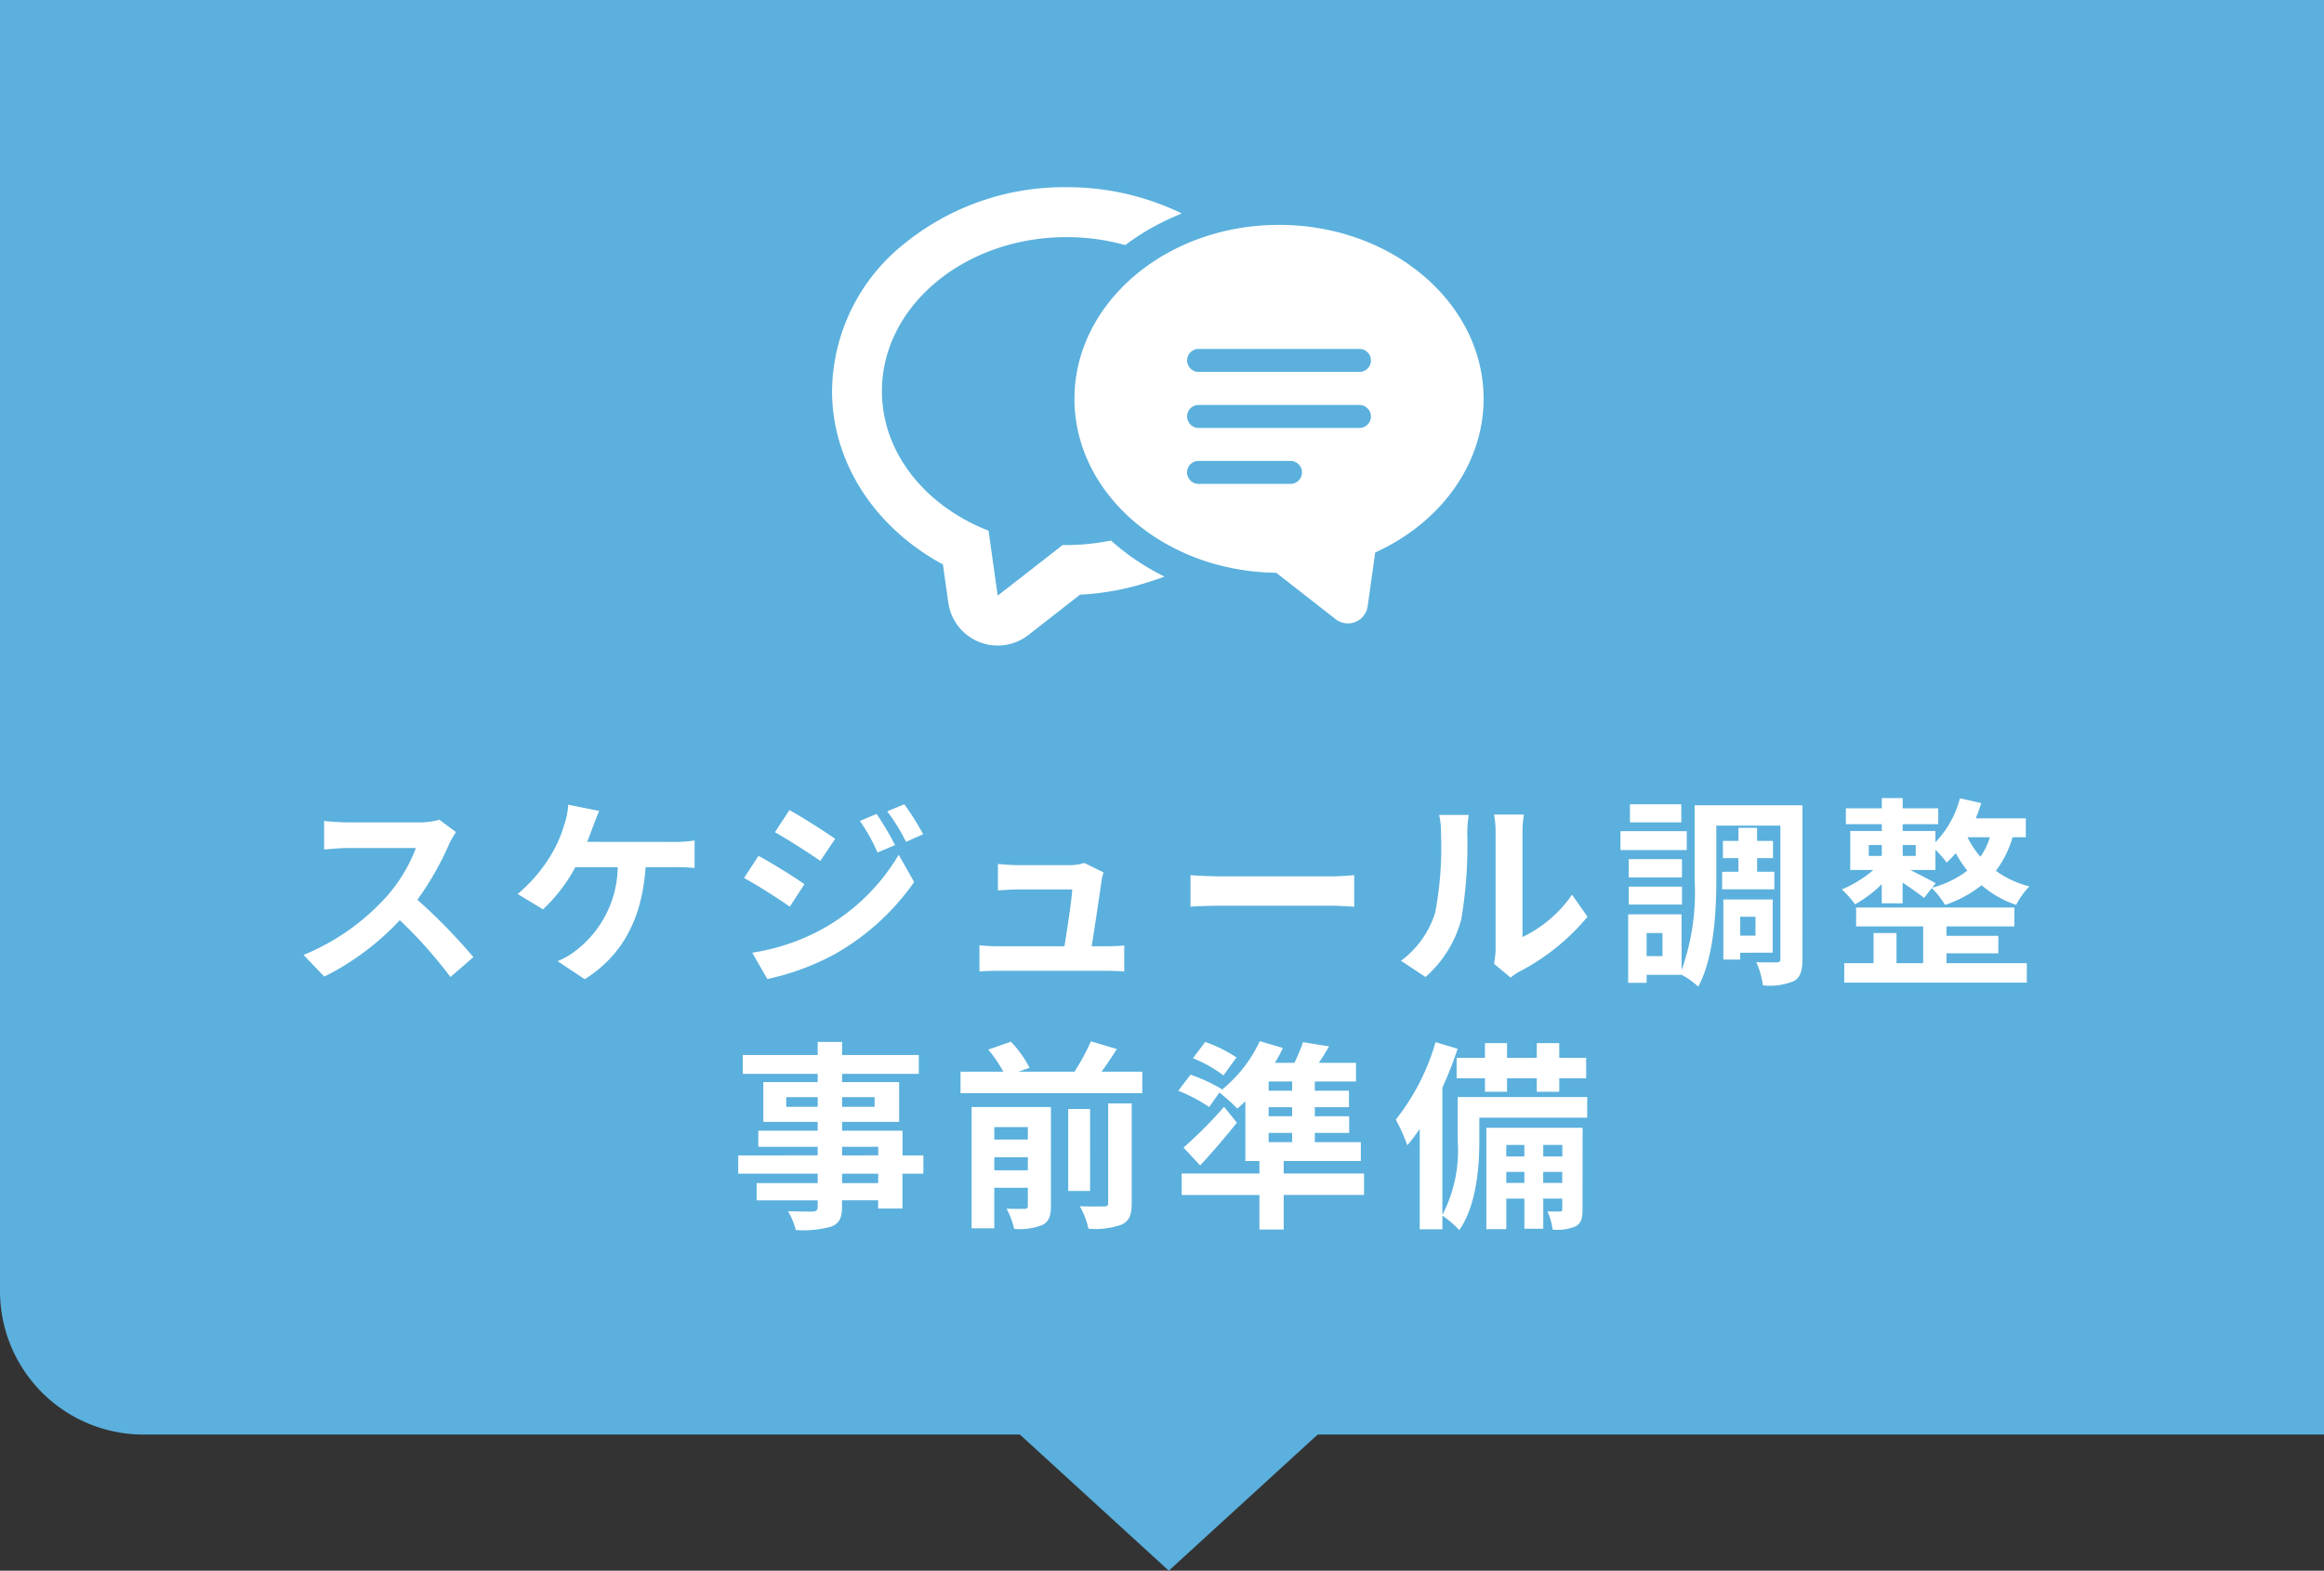
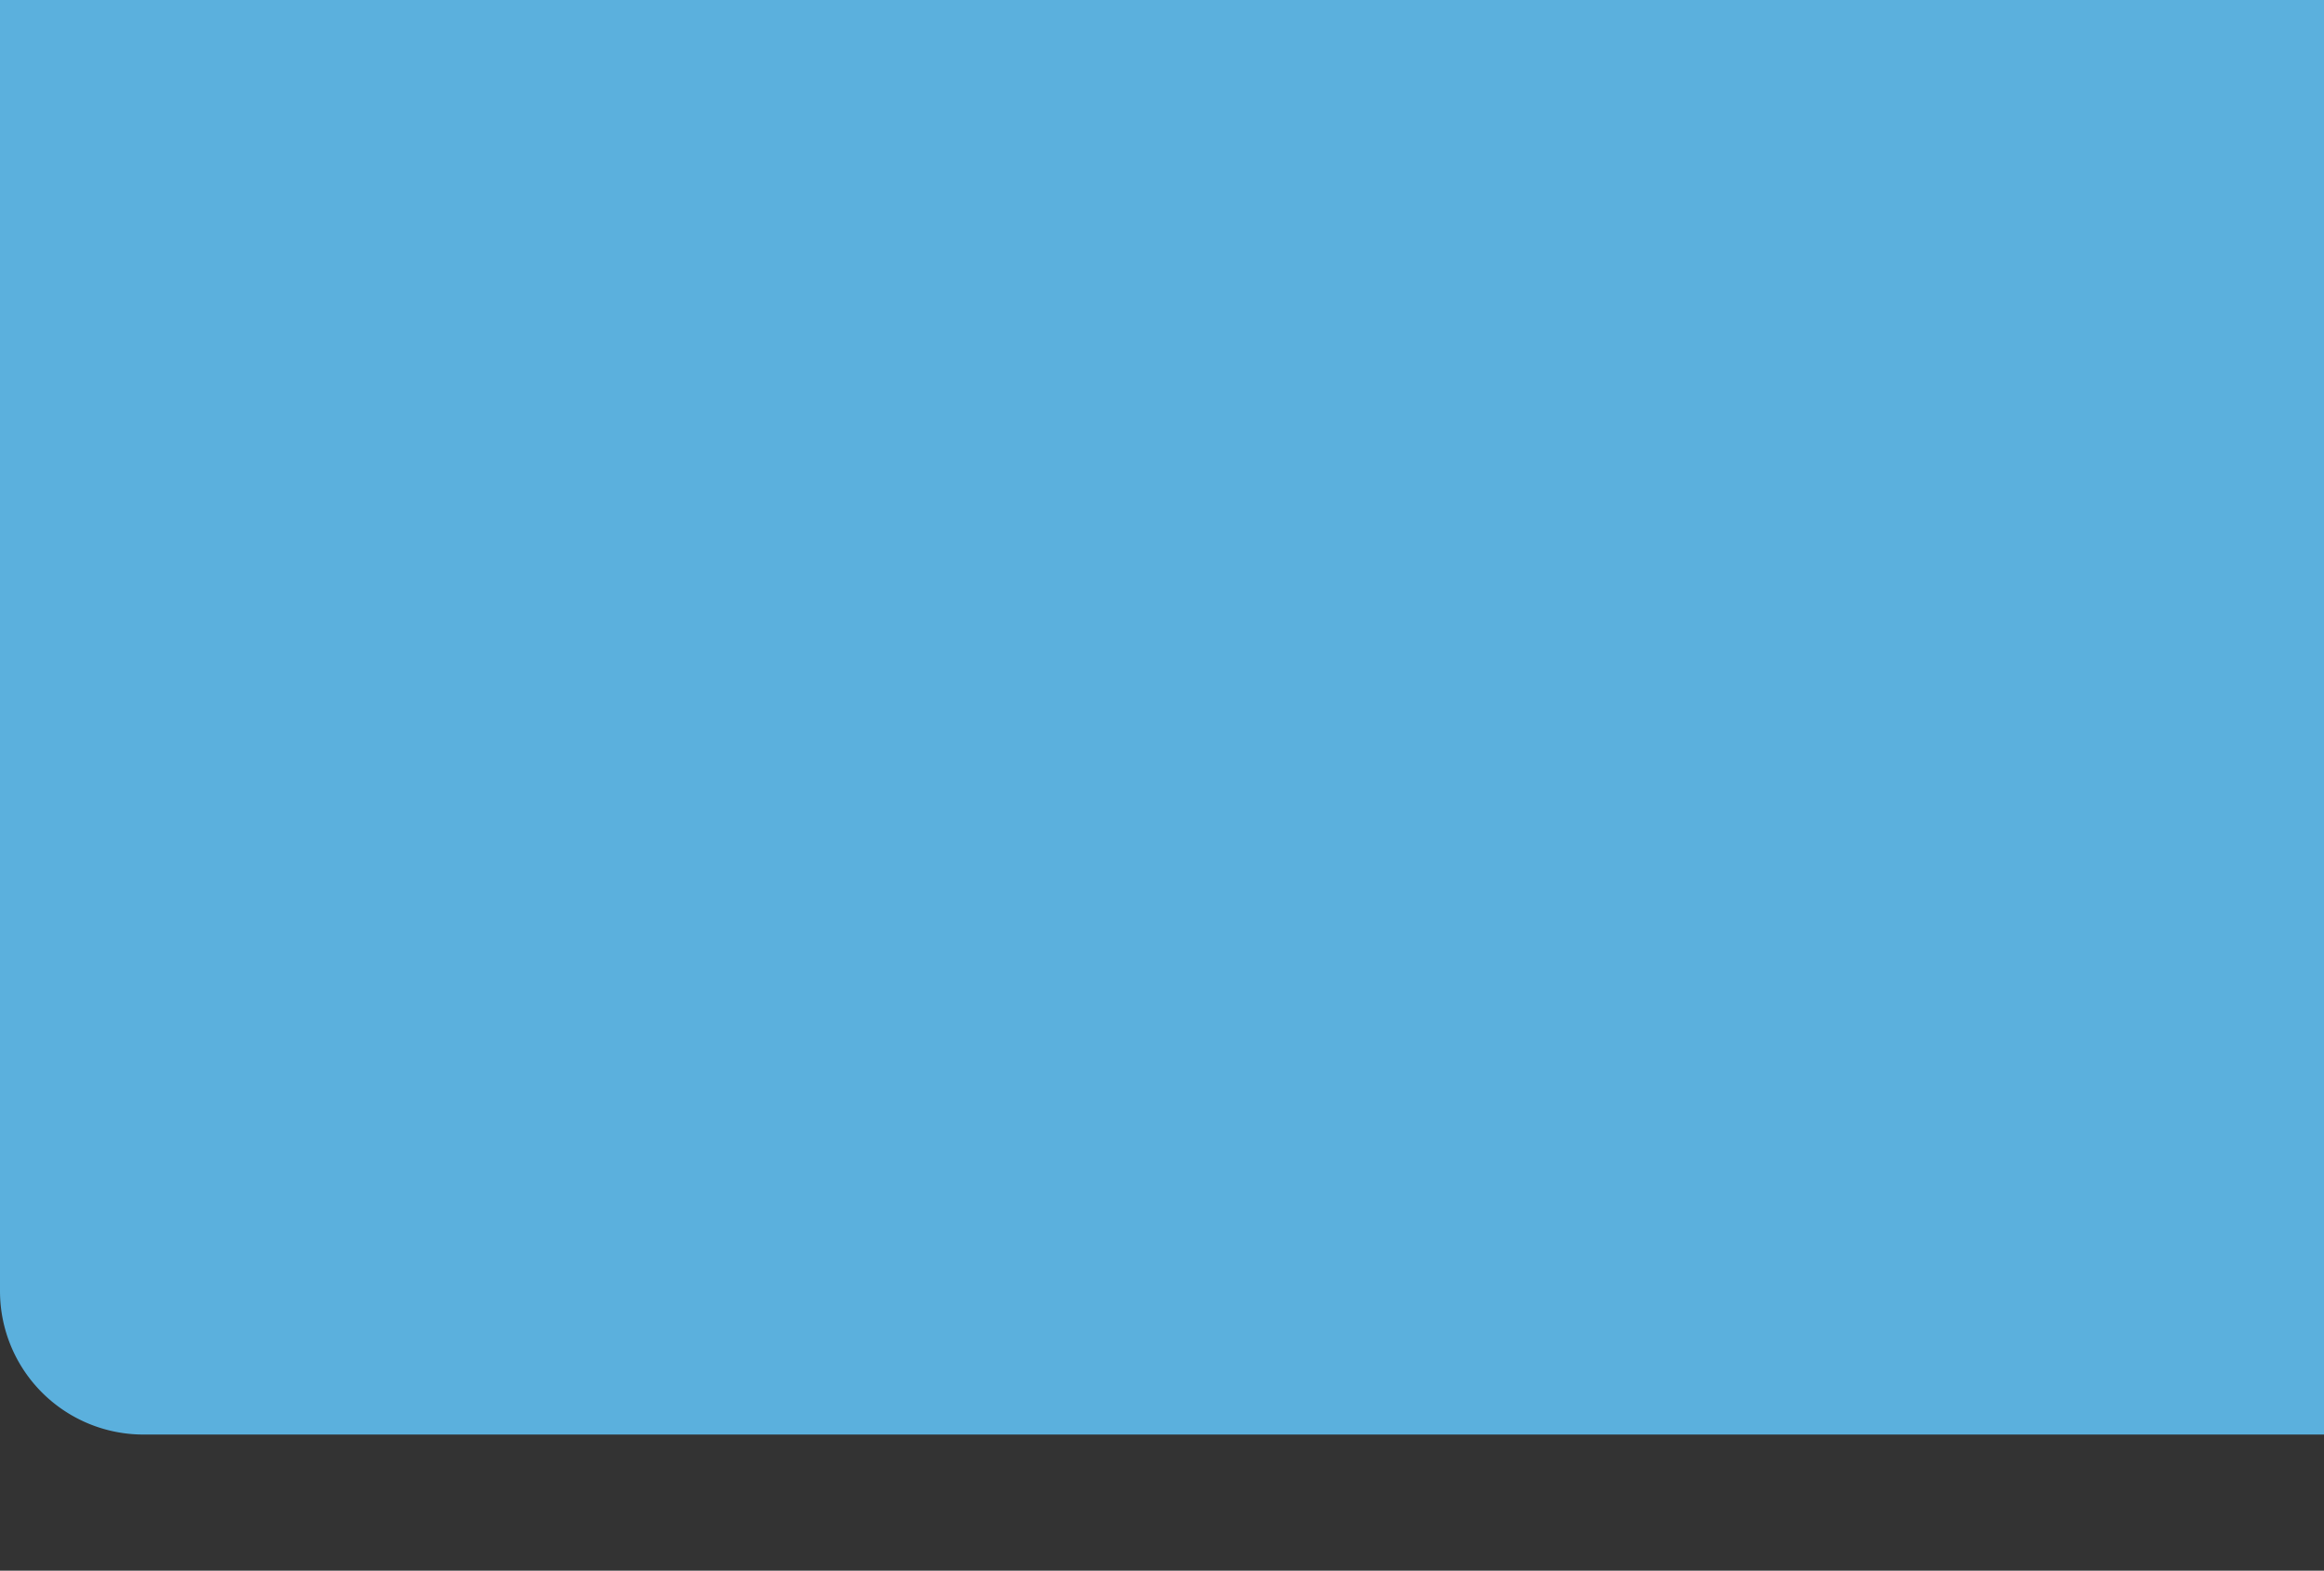
<svg xmlns="http://www.w3.org/2000/svg" width="162" height="109.49" viewBox="0 0 162 109.49">
  <rect x="0" y="0" width="162" height="109.49" fill="#333333" stroke="none" />
  <g id="グループ_4085" data-name="グループ 4085" transform="translate(-50 -5114.5)">
-     <path id="長方形_1865" data-name="長方形 1865" d="M0,0H162a0,0,0,0,1,0,0V100a0,0,0,0,1,0,0H10A10,10,0,0,1,0,90V0A0,0,0,0,1,0,0Z" transform="translate(50 5114.5)" fill="#5bb0dd" />
-     <path id="多角形_9" data-name="多角形 9" d="M11.474,0,22.948,10.49H0Z" transform="translate(142.947 5223.99) rotate(180)" fill="#5bb0dd" />
-     <path id="パス_5209" data-name="パス 5209" d="M-50.372-10.346a5.054,5.054,0,0,1-1.456.182h-4.928a15.641,15.641,0,0,1-1.652-.1v1.988c.294-.014,1.064-.1,1.652-.1h4.746A10.847,10.847,0,0,1-54.1-4.942a15.861,15.861,0,0,1-5.74,4.018L-58.394.588A18.441,18.441,0,0,0-53.13-3.346,31.926,31.926,0,0,1-49.6.616l1.6-1.386a39.357,39.357,0,0,0-3.906-4,20.584,20.584,0,0,0,2.2-3.85,6.615,6.615,0,0,1,.49-.868Zm10.3,1.54c.154-.364.28-.728.392-1.022s.294-.784.448-1.134l-2.156-.434a5.5,5.5,0,0,1-.294,1.442,8.8,8.8,0,0,1-.812,1.9,10.721,10.721,0,0,1-2.422,2.884L-43.148-4.1a11.479,11.479,0,0,0,2.254-2.94h2.954A7.459,7.459,0,0,1-40.8-1.274a5.213,5.213,0,0,1-1.33.784l1.89,1.26c2.534-1.6,3.99-4.088,4.242-7.812h1.96a14.471,14.471,0,0,1,1.456.056V-8.9a9.18,9.18,0,0,1-1.456.1Zm20.174-1.946-1.162.49a12.646,12.646,0,0,1,1.232,2.2l1.218-.518A21.073,21.073,0,0,0-19.894-10.752Zm1.932-.672-1.19.49a13.453,13.453,0,0,1,1.316,2.128l1.19-.532A18,18,0,0,0-17.962-11.424Zm-8.008.406-1.008,1.54c.924.518,2.38,1.456,3.164,2l1.036-1.54C-23.506-9.52-25.046-10.514-25.97-11.018Zm-2.59,9.94L-27.51.756A17.607,17.607,0,0,0-22.834-.966a16.888,16.888,0,0,0,5.558-5.04l-1.078-1.9A14.172,14.172,0,0,1-23.8-2.66,15.013,15.013,0,0,1-28.56-1.078Zm.434-6.748-1.008,1.54c.938.5,2.394,1.442,3.192,2l1.022-1.568C-25.634-6.356-27.174-7.322-28.126-7.826ZM-4.9-1.526c.21-1.33.574-3.738.686-4.564a3.9,3.9,0,0,1,.14-.588l-1.344-.658a3.322,3.322,0,0,1-1.05.154h-3.584c-.378,0-1.022-.042-1.386-.084v1.848c.406-.028.952-.07,1.4-.07h3.78C-6.3-4.7-6.608-2.716-6.8-1.526H-11.34a13.449,13.449,0,0,1-1.386-.07V.224c.532-.028.882-.042,1.386-.042h7.378c.364,0,1.05.028,1.33.042V-1.582C-3-1.54-3.64-1.526-4-1.526ZM1.988-4.284c.518-.042,1.456-.07,2.254-.07H11.76c.588,0,1.3.056,1.638.07v-2.2c-.364.028-.994.084-1.638.084H4.242c-.728,0-1.75-.042-2.254-.084Zm16.38,4.9A8.109,8.109,0,0,0,20.86-3.4a30.89,30.89,0,0,0,.42-6.02,8.929,8.929,0,0,1,.1-1.26H19.32a5.11,5.11,0,0,1,.126,1.274,24.125,24.125,0,0,1-.406,5.544A6.6,6.6,0,0,1,16.66-.518ZM24.3.658a3.569,3.569,0,0,1,.616-.42,15.415,15.415,0,0,0,4.746-3.822l-1.078-1.54A8.865,8.865,0,0,1,25.13-2.17V-9.492a7.109,7.109,0,0,1,.1-1.218H23.142a6.207,6.207,0,0,1,.112,1.2v8.162a5.327,5.327,0,0,1-.112,1.036ZM36.2-11.424H32.62v1.26H36.2Zm.378,1.876h-4.62v1.316h4.62ZM36.246-7.6h-3.71v1.274h3.71Zm-3.71,3.164h3.71V-5.684h-3.71Zm6.51-2.282V-5.5h3.64V-6.72h-1.2v-.952h1.106v-1.2H41.482v-.91h-1.3v.91H39.1v1.2H40.18v.952ZM41.37-3.584v1.316H40.306V-3.584Zm1.2,2.506v-3.71H39.13V-.6h1.176v-.476ZM34.888-.84H33.782V-2.45h1.106Zm9.758-10.514H37.128v5.208A16.028,16.028,0,0,1,36.218.14V-3.752H32.494V1.022h1.288V.462h2.436a5.228,5.228,0,0,1,1.162.826c1.092-2.016,1.26-5.208,1.26-7.434V-9.94h4.466V-.672c0,.21-.056.266-.252.266S42-.392,41.426-.42A5.774,5.774,0,0,1,41.888,1.2,4.461,4.461,0,0,0,44.044.9c.476-.266.6-.742.6-1.554ZM54.684-1.036H58.3V-2.254H54.684v-.658h4.732V-4.228H48.384v1.316H53.06V-.35H51.2v-2.1H49.6v2.1H47.558V1.008H60.284V-.35h-5.6Zm-.756-4.886c-.28-.168-1.162-.616-1.764-.924h1.75V-8.26a7.917,7.917,0,0,1,.784.9,7.069,7.069,0,0,0,.63-.658A8.011,8.011,0,0,0,56.14-6.8a7.019,7.019,0,0,1-2.45,1.19Zm-4.662-2.66h.91v.756h-.91Zm3.276,0v.756h-.91v-.756Zm5.166-.546A4.707,4.707,0,0,1,57.05-7.77a6.151,6.151,0,0,1-.9-1.358Zm2.506,0v-1.316H56.728c.14-.35.266-.7.378-1.064l-1.484-.336a6.937,6.937,0,0,1-1.708,3.066v-.784H51.632v-.476H54.11v-1.106H51.632v-.714H50.176v.714H47.67v1.106h2.506v.476h-2.2v2.716h1.61a8.193,8.193,0,0,1-2.2,1.358,6.518,6.518,0,0,1,.924,1.036,8.763,8.763,0,0,0,1.862-1.4v1.33h1.456V-5.964c.546.364,1.162.8,1.5,1.064l.532-.686a5.984,5.984,0,0,1,.924,1.176,8.344,8.344,0,0,0,2.548-1.372A7.22,7.22,0,0,0,59.542-4.41,5.281,5.281,0,0,1,60.466-5.7,6.693,6.693,0,0,1,58.128-6.79,7.035,7.035,0,0,0,59.29-9.128Zm-80,24.112H-22.3v-.658h2.52ZM-22.3,12.45h2.52v.6H-22.3Zm-3.892-2.786V8.992H-24v.672Zm6.16-.672v.672H-22.3V8.992Zm3.4,4.06h-1.456V11.33H-22.3v-.616h3.976V7.942H-22.3V7.368h5.348V6.052H-22.3v-.91H-24v.91h-5.222V7.368H-24v.574H-27.79v2.772H-24v.616H-28.14v1.12H-24v.6H-29.54v1.274H-24v.658h-4.256v1.2H-24v.434c0,.252-.084.336-.35.35-.224,0-1.05,0-1.722-.028a5.133,5.133,0,0,1,.546,1.316,7.373,7.373,0,0,0,2.478-.238c.546-.238.742-.574.742-1.4v-.434h2.52v.574h1.694V14.326h1.456Zm4.942,1.036v-.91h2.338v.91Zm2.338-3.01v.868H-11.69v-.868Zm1.61-1.4h-5.53v8.456h1.582V15.306h2.338v1.246c0,.168-.056.224-.224.224s-.742.014-1.26-.014a5.757,5.757,0,0,1,.532,1.414,4.39,4.39,0,0,0,1.946-.266c.476-.238.616-.63.616-1.344Zm3.99,6.678c0,.2-.07.252-.294.252s-.966.014-1.68-.014a5.838,5.838,0,0,1,.6,1.568,5.494,5.494,0,0,0,2.3-.28c.56-.266.714-.672.714-1.5V9.426H-3.752Zm-1.26-6.538H-6.538V15.53h1.526Zm.8-2.6c.35-.49.728-1.036,1.064-1.582L-4.956,5.1A15.7,15.7,0,0,1-6.1,7.214H-10l.77-.266a7.736,7.736,0,0,0-1.3-1.82l-1.582.546a9.389,9.389,0,0,1,1.05,1.54h-2.982v1.5h12.67v-1.5ZM5.194,6.22A9.924,9.924,0,0,0,3.01,5.142L2.156,6.276a9.225,9.225,0,0,1,2.128,1.2Zm2.24,5.264H9.072v.644H7.434Zm1.638-2.94H7.434V7.9H9.072Zm0,1.778H7.434v-.63H9.072Zm5.012,3.99h-5.6v-.868H13.86V12.128H10.654v-.644h2.394V10.322H10.654v-.63h2.38V8.544h-2.38V7.9h2.87V6.6h-2.59c.238-.35.476-.742.714-1.148l-1.82-.294a11.811,11.811,0,0,1-.6,1.442H7.868a10.61,10.61,0,0,0,.56-1.036l-1.61-.476a9.567,9.567,0,0,1-2.7,3.43l.056-.084A11.744,11.744,0,0,0,1.988,7.424l-.854,1.12A11.394,11.394,0,0,1,3.29,9.678L4,8.67A12.327,12.327,0,0,1,5.25,9.79c.182-.154.378-.336.56-.518v4.172h.98v.868H1.372v1.5H6.79v2.408H8.484V15.81h5.6ZM4.326,9.664A30.085,30.085,0,0,1,1.5,12.506L2.66,13.752c.882-.952,1.764-1.988,2.562-2.982ZM20.538,6.248V7.676h1.974v.938h1.54V7.676h2.072v.938h1.568V7.676h1.876V6.248H27.692V5.226H26.124V6.248H24.052V5.226h-1.54V6.248Zm6.034,8.722V14.2H27.9v.77ZM24,14.97V14.2h1.26v.77Zm1.26-2.646v.8H24v-.8Zm2.646,0v.8h-1.33v-.8Zm1.414-1.2H22.61v7.07H24V16.062h1.26v2.1h1.316v-2.1H27.9v.728c0,.14-.028.168-.154.168s-.49.014-.882,0a4.168,4.168,0,0,1,.364,1.26,3.244,3.244,0,0,0,1.61-.224c.392-.224.476-.56.476-1.19Zm.322-2.142h-9.03v3.066A9.7,9.7,0,0,1,19.544,17.2V8.334a27.214,27.214,0,0,0,1.064-2.716l-1.54-.462a15.6,15.6,0,0,1-2.772,5.4,11.581,11.581,0,0,1,.8,1.792,11.168,11.168,0,0,0,.868-1.148v7h1.582v-.952A6.774,6.774,0,0,1,20.72,18.26c1.19-1.694,1.4-4.368,1.4-6.188V10.42h7.518Z" transform="translate(131 5181.99)" fill="#fff" />
-     <path id="パス_5140" data-name="パス 5140" d="M19.442,100.53c-.171.036-.346.065-.52.095q-.237.041-.475.074-.531.074-1.075.11c-.155.01-.311.018-.467.024-.185.007-.371.014-.558.014-.09,0-.184,0-.275,0l-3.013,2.35-1.513,1.172-.636-4.524c-4.389-1.708-7.433-5.422-7.433-9.728,0-5.93,5.763-10.736,12.869-10.736a15.086,15.086,0,0,1,4.09.556,16.766,16.766,0,0,1,3.233-1.9c.231-.1.46-.205.7-.3l-.011,0,.017-.008A18.232,18.232,0,0,0,16.347,75.9,17.666,17.666,0,0,0,5.022,79.849,13.28,13.28,0,0,0,0,90.113c0,4.96,2.974,9.519,7.728,12.083l.376,2.661a3.479,3.479,0,0,0,5.582,2.261l3.6-2.814a18.4,18.4,0,0,0,4.864-.909c.339-.109.68-.217,1.011-.345l-.012-.006.018-.006A16.373,16.373,0,0,1,19.442,100.53Z" transform="translate(108 5051.649)" fill="#fff" />
-     <path id="パス_5141" data-name="パス 5141" d="M204.756,105.523c-7.863,0-14.26,5.44-14.26,12.127,0,6.631,6.291,12.036,14.064,12.125l4.141,3.234a1.391,1.391,0,0,0,2.234-.9l.526-3.75c4.616-2.092,7.555-6.218,7.555-10.705C219.016,110.963,212.619,105.523,204.756,105.523Zm.8,18.056h-6.41a.8.8,0,1,1,0-1.6h6.41a.8.8,0,1,1,0,1.6Zm-7.208-4.7a.8.8,0,0,1,.8-.8h11.214a.8.8,0,0,1,0,1.6H199.149A.8.8,0,0,1,198.35,118.876Zm12.013-3.106H199.149a.8.8,0,1,1,0-1.6h11.214a.8.8,0,0,1,0,1.6Z" transform="translate(-65.598 5024.652)" fill="#fff" />
+     <path id="長方形_1865" data-name="長方形 1865" d="M0,0H162V100a0,0,0,0,1,0,0H10A10,10,0,0,1,0,90V0A0,0,0,0,1,0,0Z" transform="translate(50 5114.5)" fill="#5bb0dd" />
  </g>
</svg>